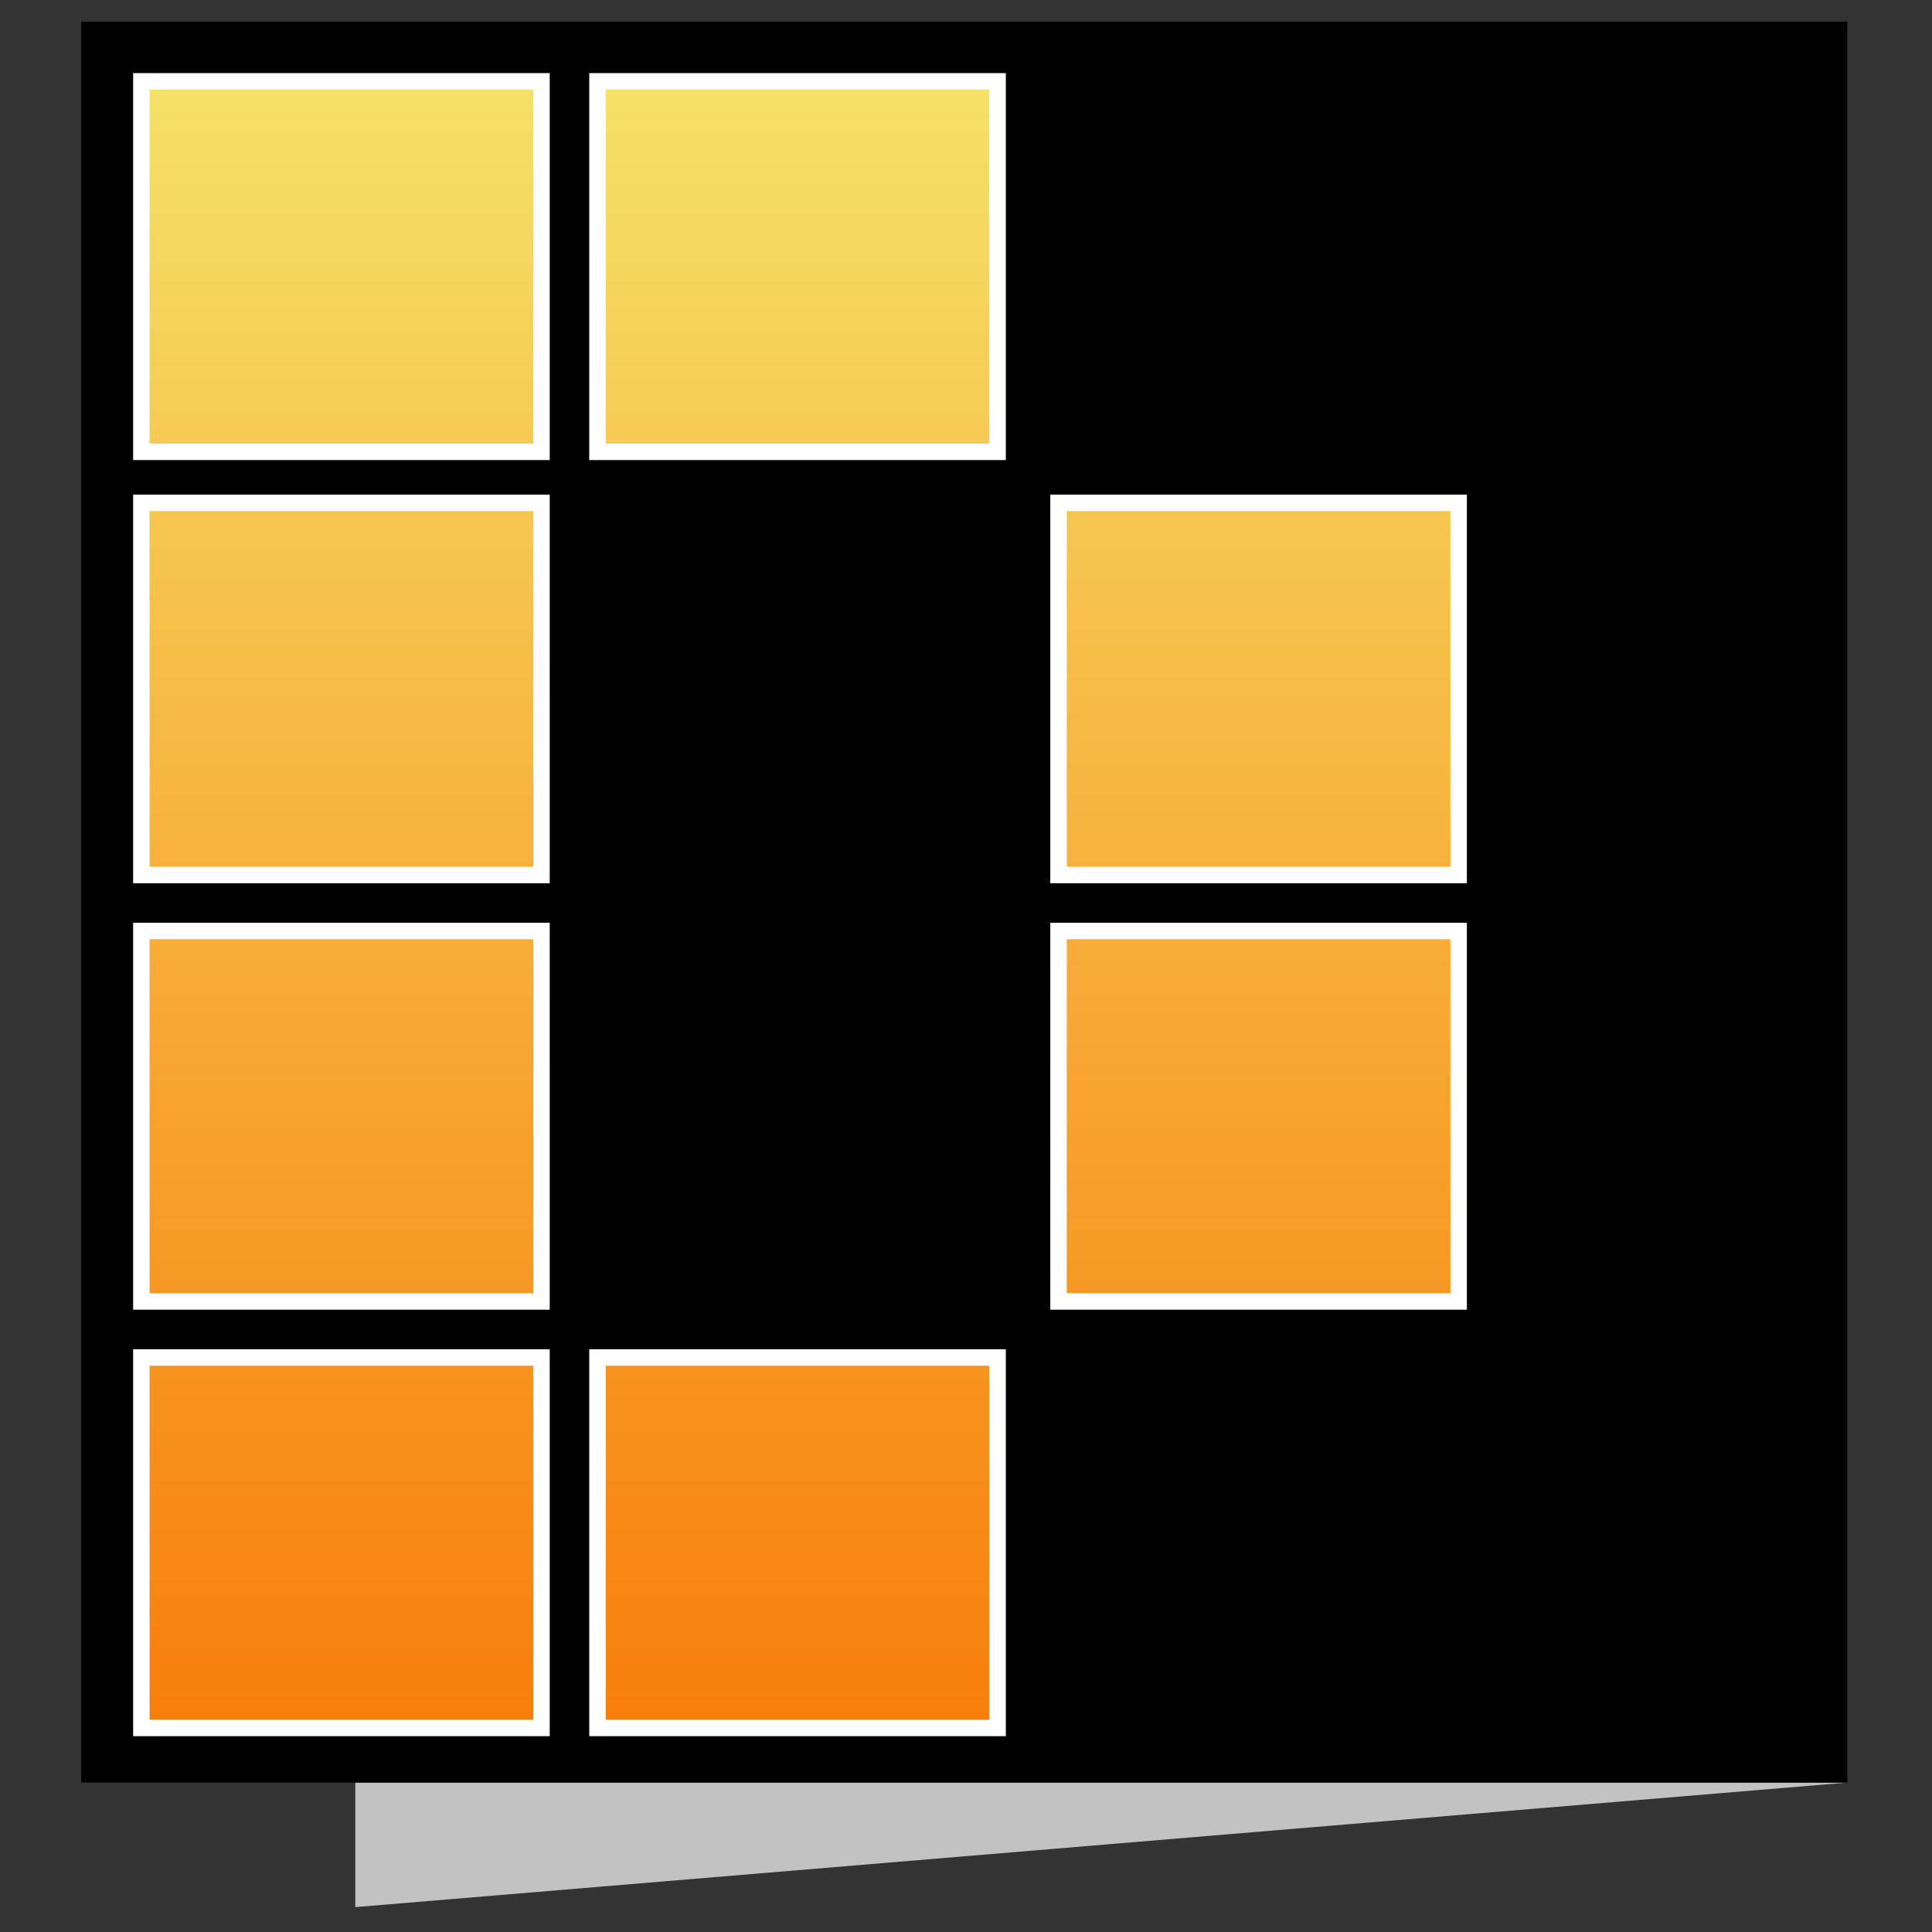
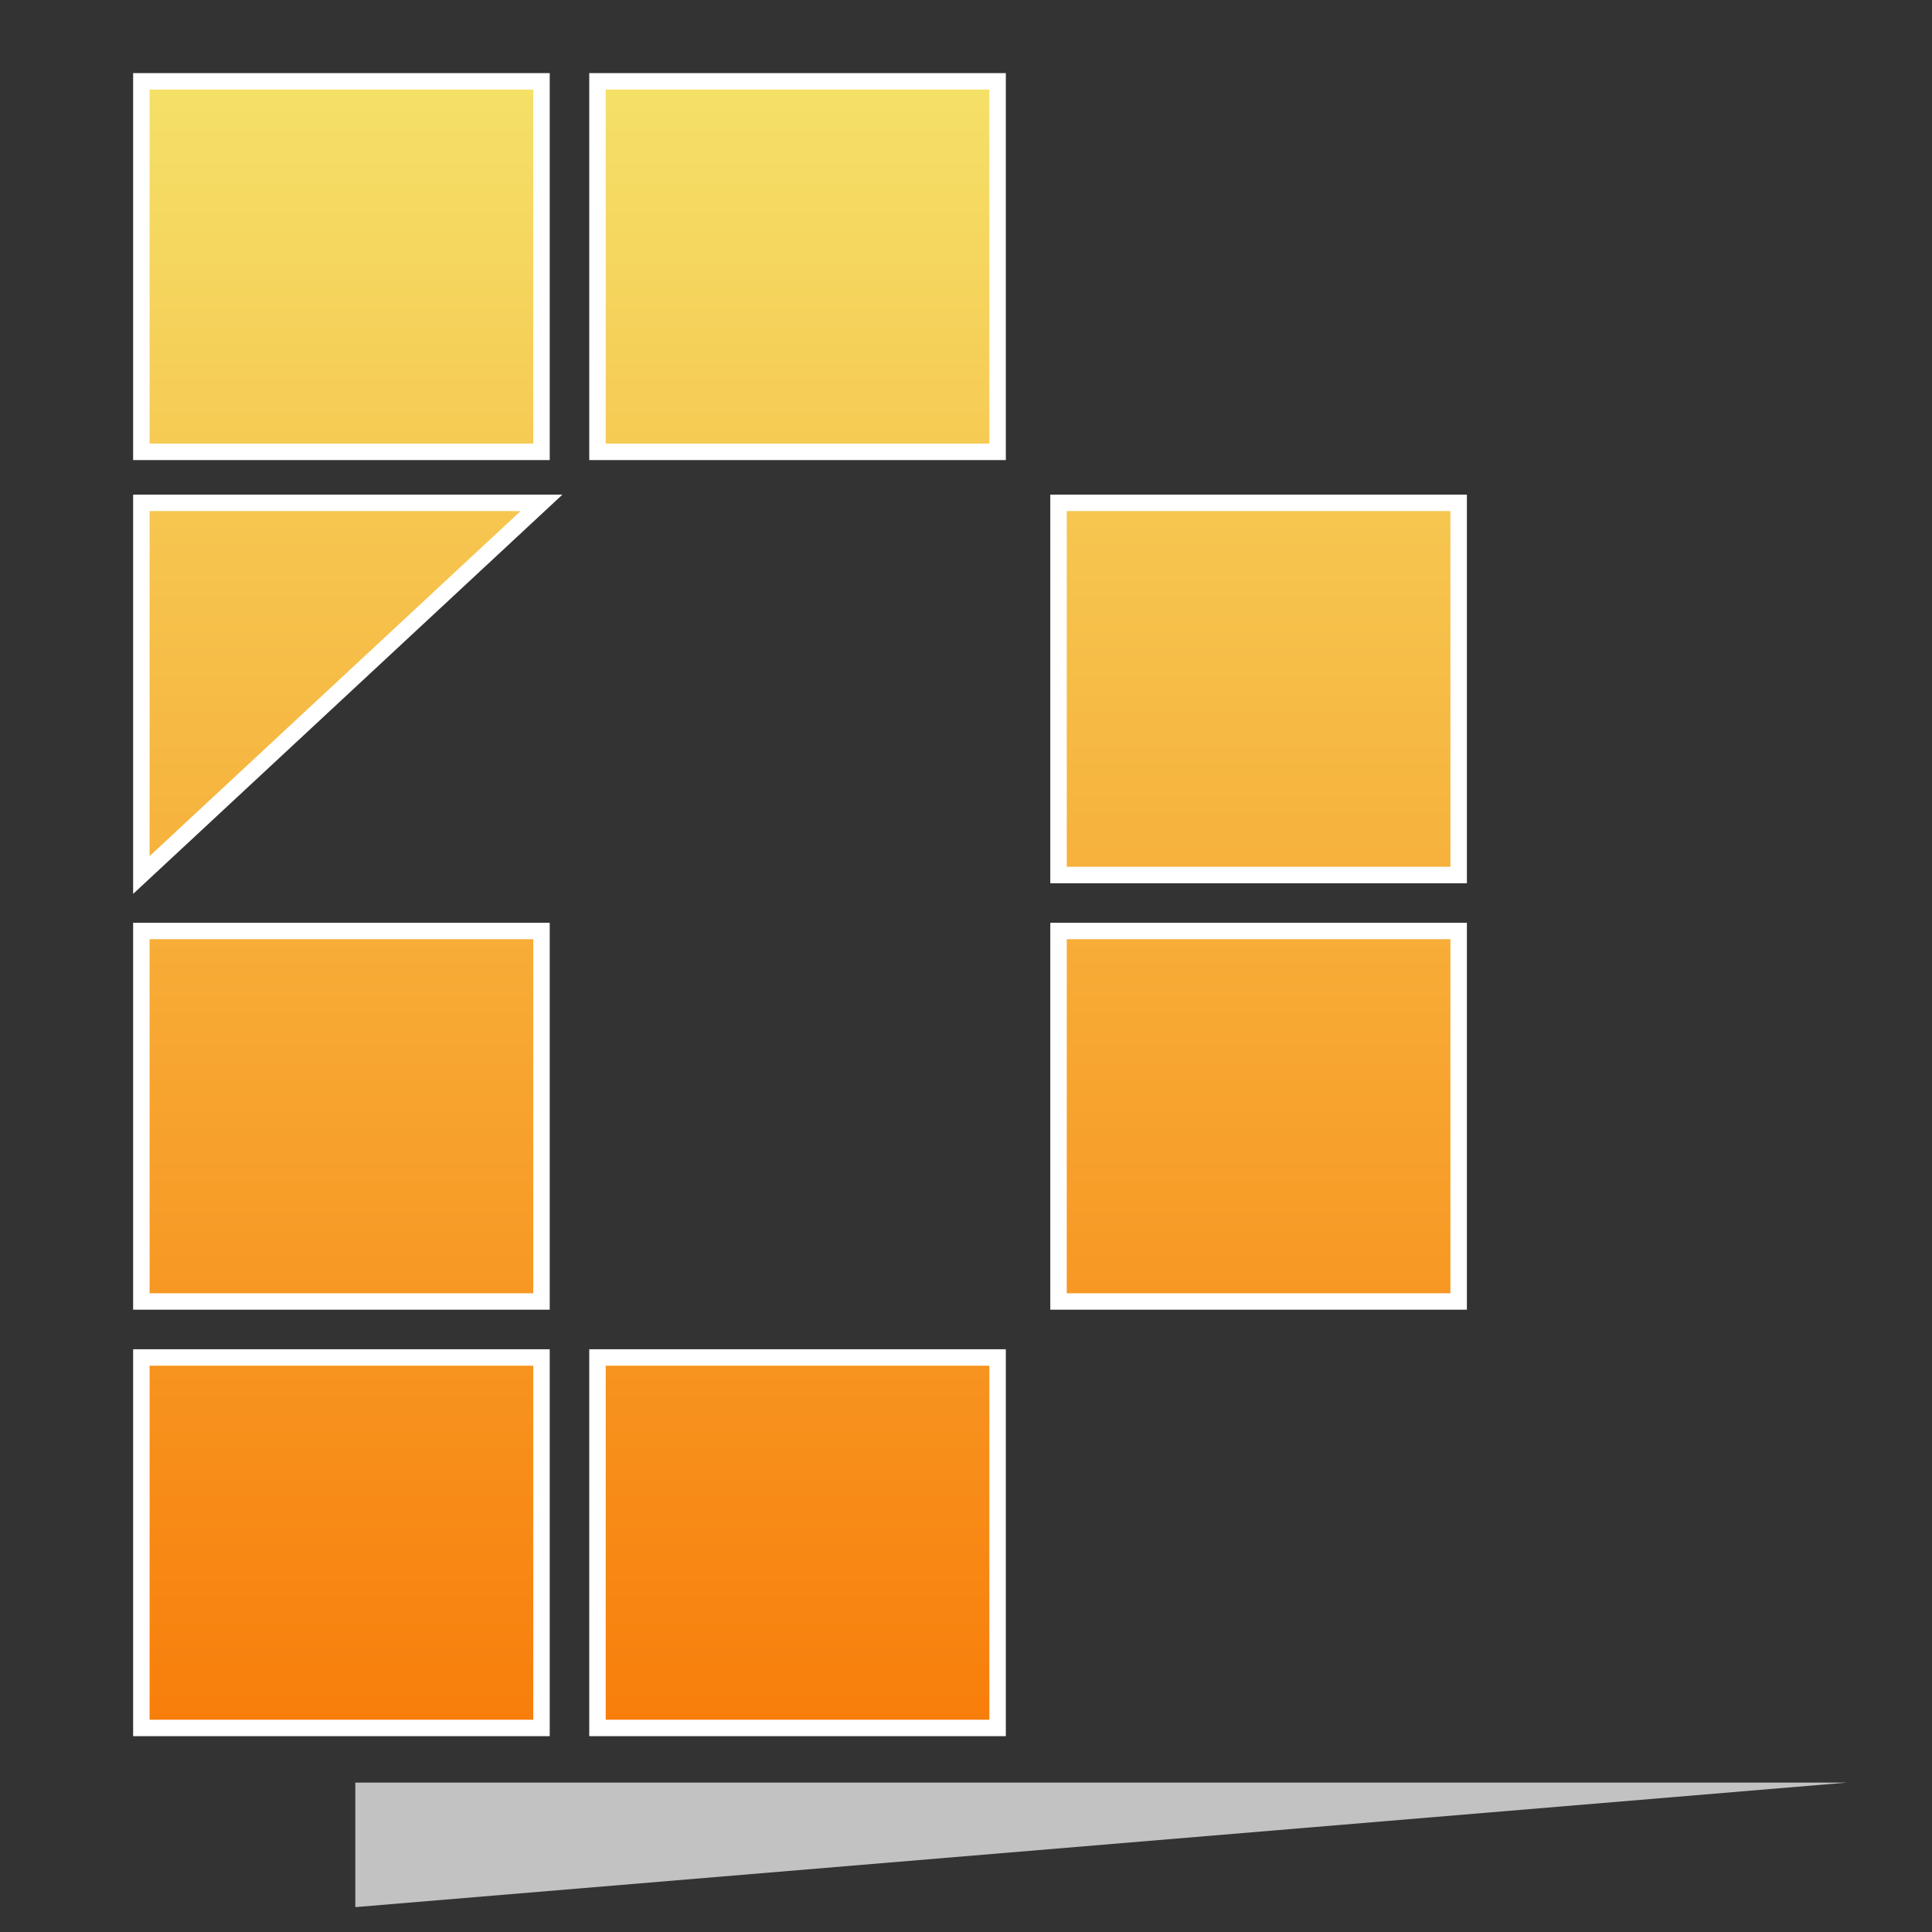
<svg xmlns="http://www.w3.org/2000/svg" xmlns:ns1="http://www.serif.com/" width="100%" height="100%" viewBox="0 0 110 110" version="1.1" xml:space="preserve" style="fill-rule:evenodd;clip-rule:evenodd;stroke-miterlimit:10;">
  <rect x="0" y="0" width="110" height="110" fill="#333333" stroke="none" />
  <g transform="matrix(1.012,0,0,1.012,-248.214,-228.291)">
    <g id="Rectangle-1-copy-4" ns1:id="Rectangle 1 copy 4">
      <g>
        <g>
          <g transform="matrix(1,0,0,1,265.261,332.88)">
            <path d="M0,-7.007L0,0L83.939,-7.007L0,-7.007Z" style="fill:rgb(194,194,195);" />
          </g>
          <g transform="matrix(-1,0,0,1,599.04,-46.367)">
-             <rect x="249.84" y="273.167" width="99.36" height="99.073" />
-           </g>
+             </g>
          <g transform="matrix(0,92.64,92.64,0,290.28,230.16)">
-             <path d="M0.741,0.157L0.741,0.4L0.516,0.4L0.516,0.157L0.741,0.157ZM0.741,-0.4L0.741,-0.157L0.516,-0.157L0.516,-0.4L0.741,-0.4ZM0.482,0.157L0.482,0.4L0.256,0.4L0.256,0.157L0.482,0.157ZM0.482,-0.4L0.482,-0.157L0.256,-0.157L0.256,-0.4L0.482,-0.4ZM1,-0.123L1,0.12L0.775,0.12L0.775,-0.123L1,-0.123ZM1,-0.4L1,-0.157L0.775,-0.157L0.775,-0.4L1,-0.4ZM0.225,-0.123L0.225,0.12L0,0.12L0,-0.123L0.225,-0.123ZM0.225,-0.4L0.225,-0.157L0,-0.157L0,-0.4L0.225,-0.4Z" style="fill:url(#_Linear1);stroke:white;stroke-width:0.01px;" />
+             <path d="M0.741,0.157L0.741,0.4L0.516,0.4L0.516,0.157L0.741,0.157ZM0.741,-0.4L0.741,-0.157L0.516,-0.157L0.516,-0.4L0.741,-0.4ZM0.482,0.157L0.482,0.4L0.256,0.4L0.256,0.157L0.482,0.157ZM0.482,-0.4L0.256,-0.157L0.256,-0.4L0.482,-0.4ZM1,-0.123L1,0.12L0.775,0.12L0.775,-0.123L1,-0.123ZM1,-0.4L1,-0.157L0.775,-0.157L0.775,-0.4L1,-0.4ZM0.225,-0.123L0.225,0.12L0,0.12L0,-0.123L0.225,-0.123ZM0.225,-0.4L0.225,-0.157L0,-0.157L0,-0.4L0.225,-0.4Z" style="fill:url(#_Linear1);stroke:white;stroke-width:0.01px;" />
          </g>
        </g>
      </g>
    </g>
  </g>
  <defs>
    <linearGradient id="_Linear1" x1="0" y1="0" x2="1" y2="0" gradientUnits="userSpaceOnUse" gradientTransform="matrix(1,0,0,-1,0,-2.59067e-08)">
      <stop offset="0" style="stop-color:rgb(245,224,104);stop-opacity:1" />
      <stop offset="1" style="stop-color:rgb(248,126,11);stop-opacity:1" />
    </linearGradient>
  </defs>
</svg>